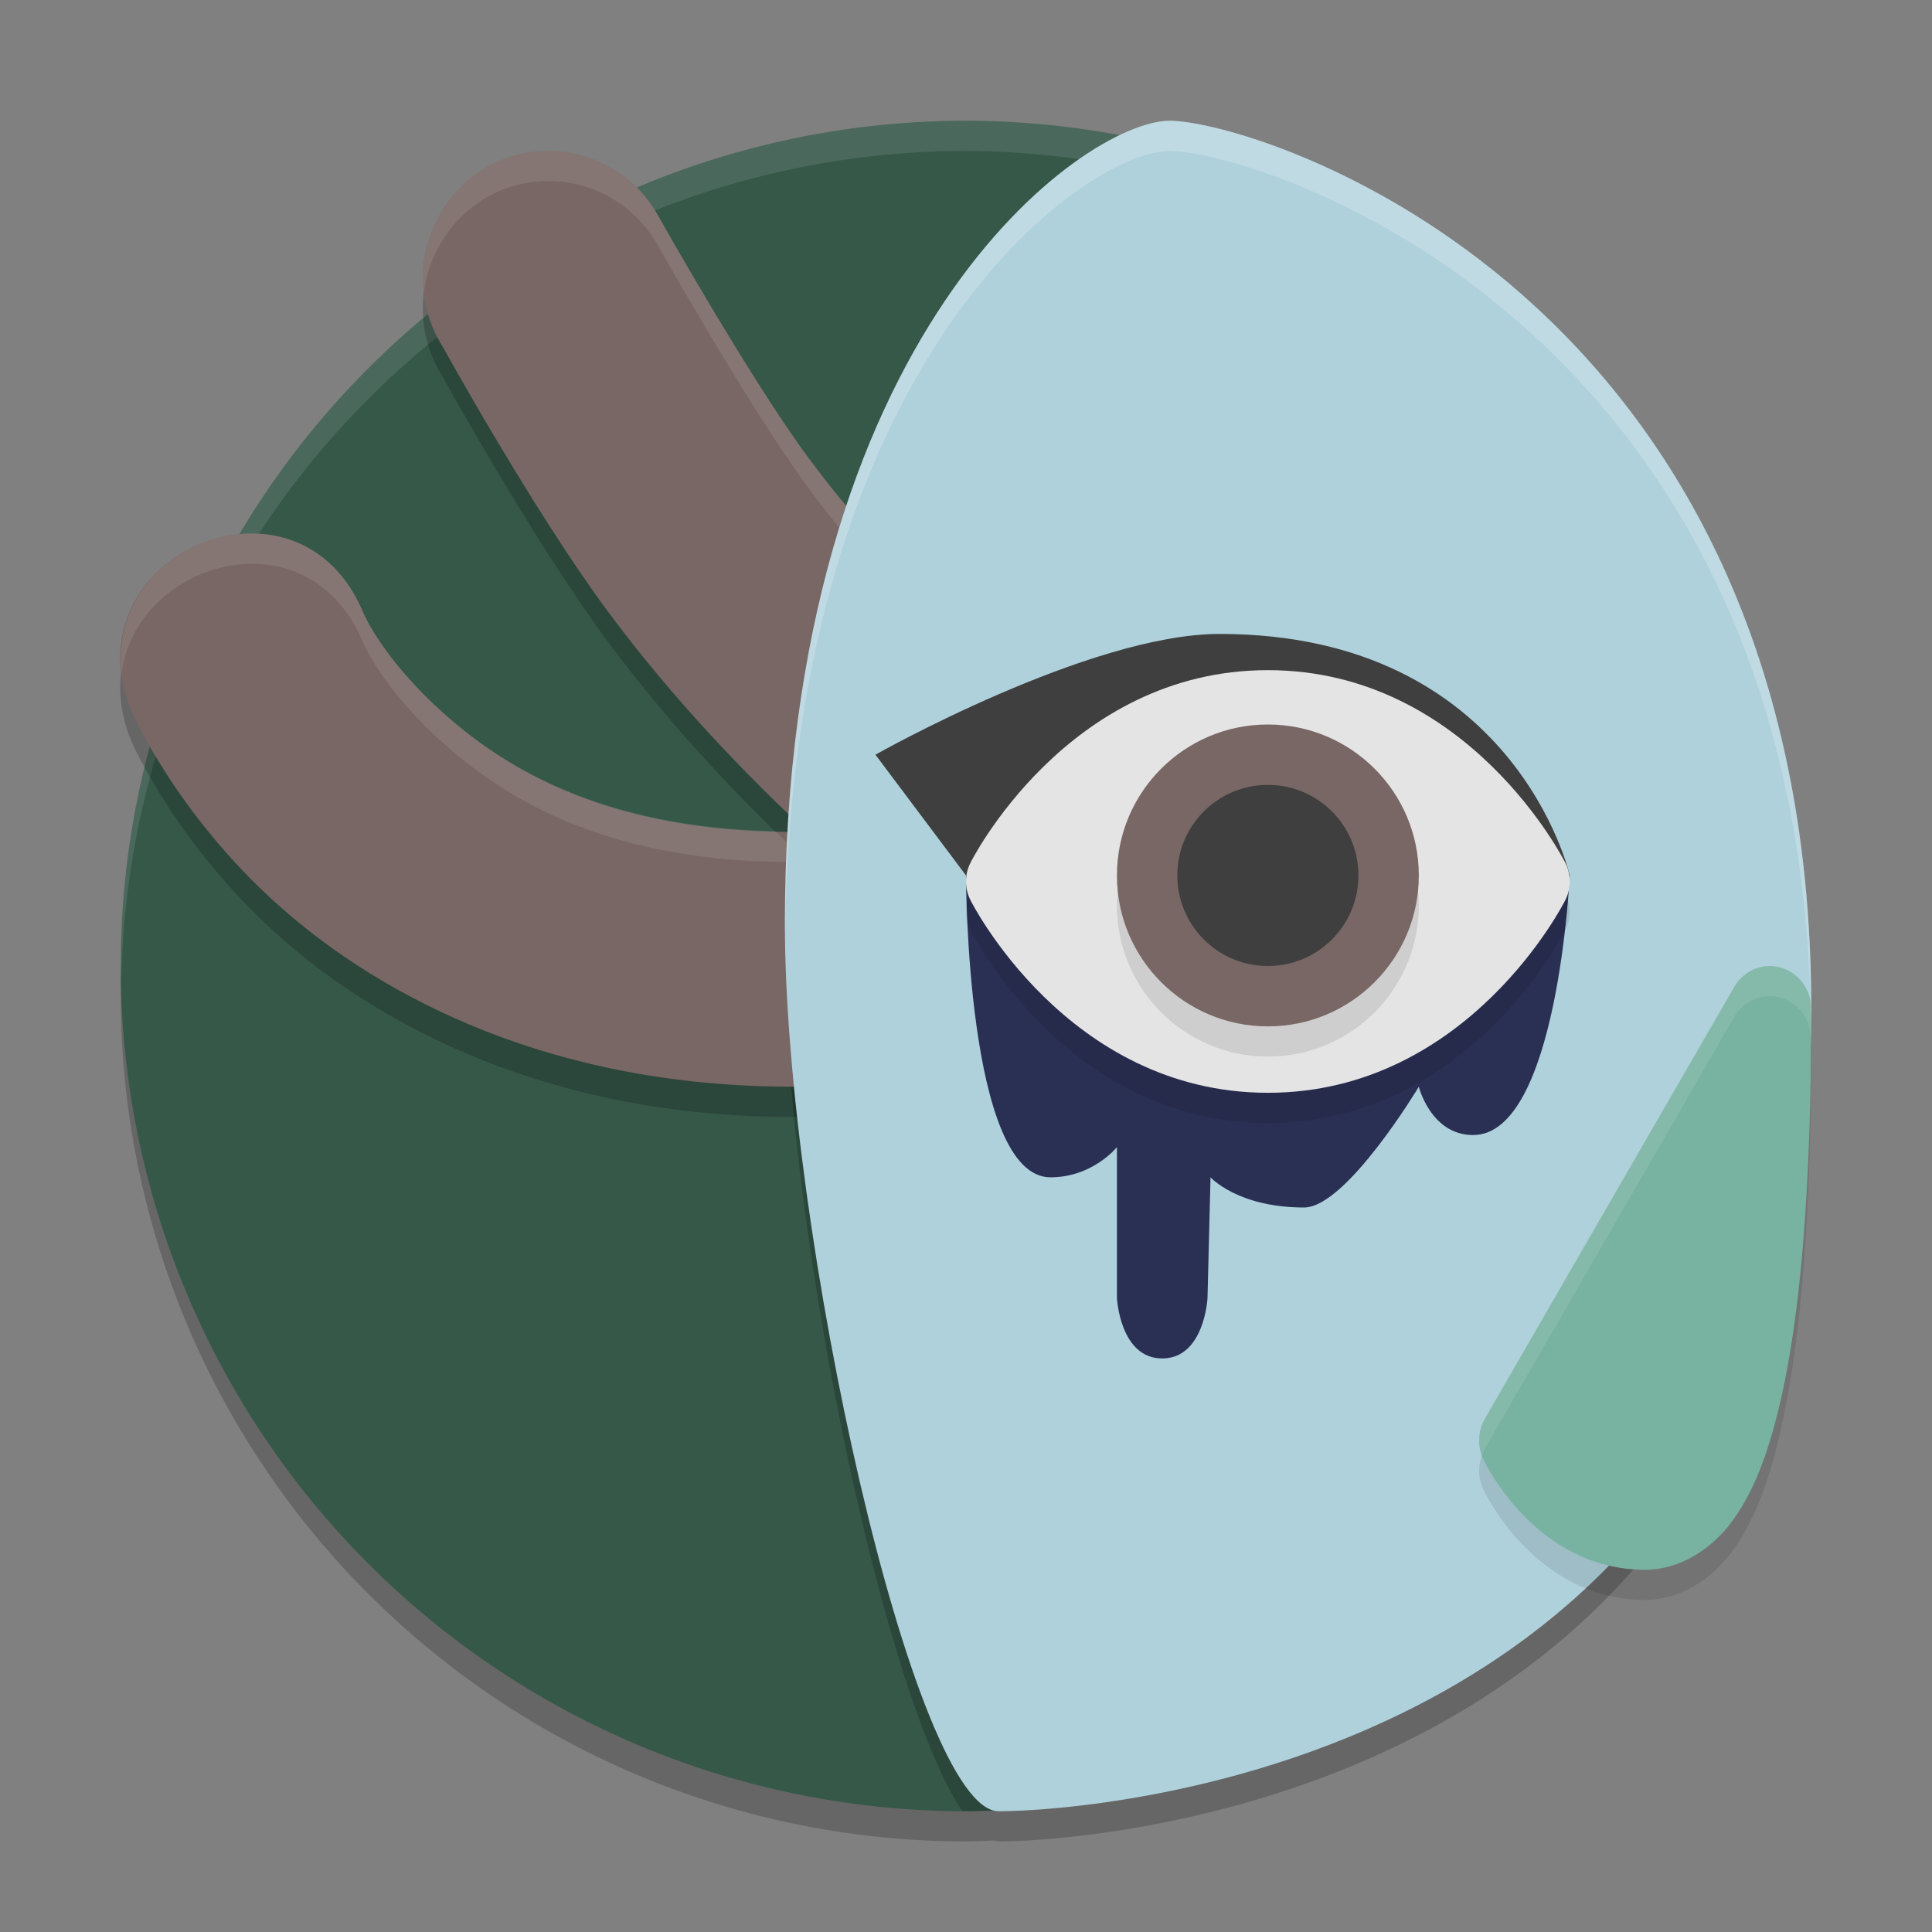
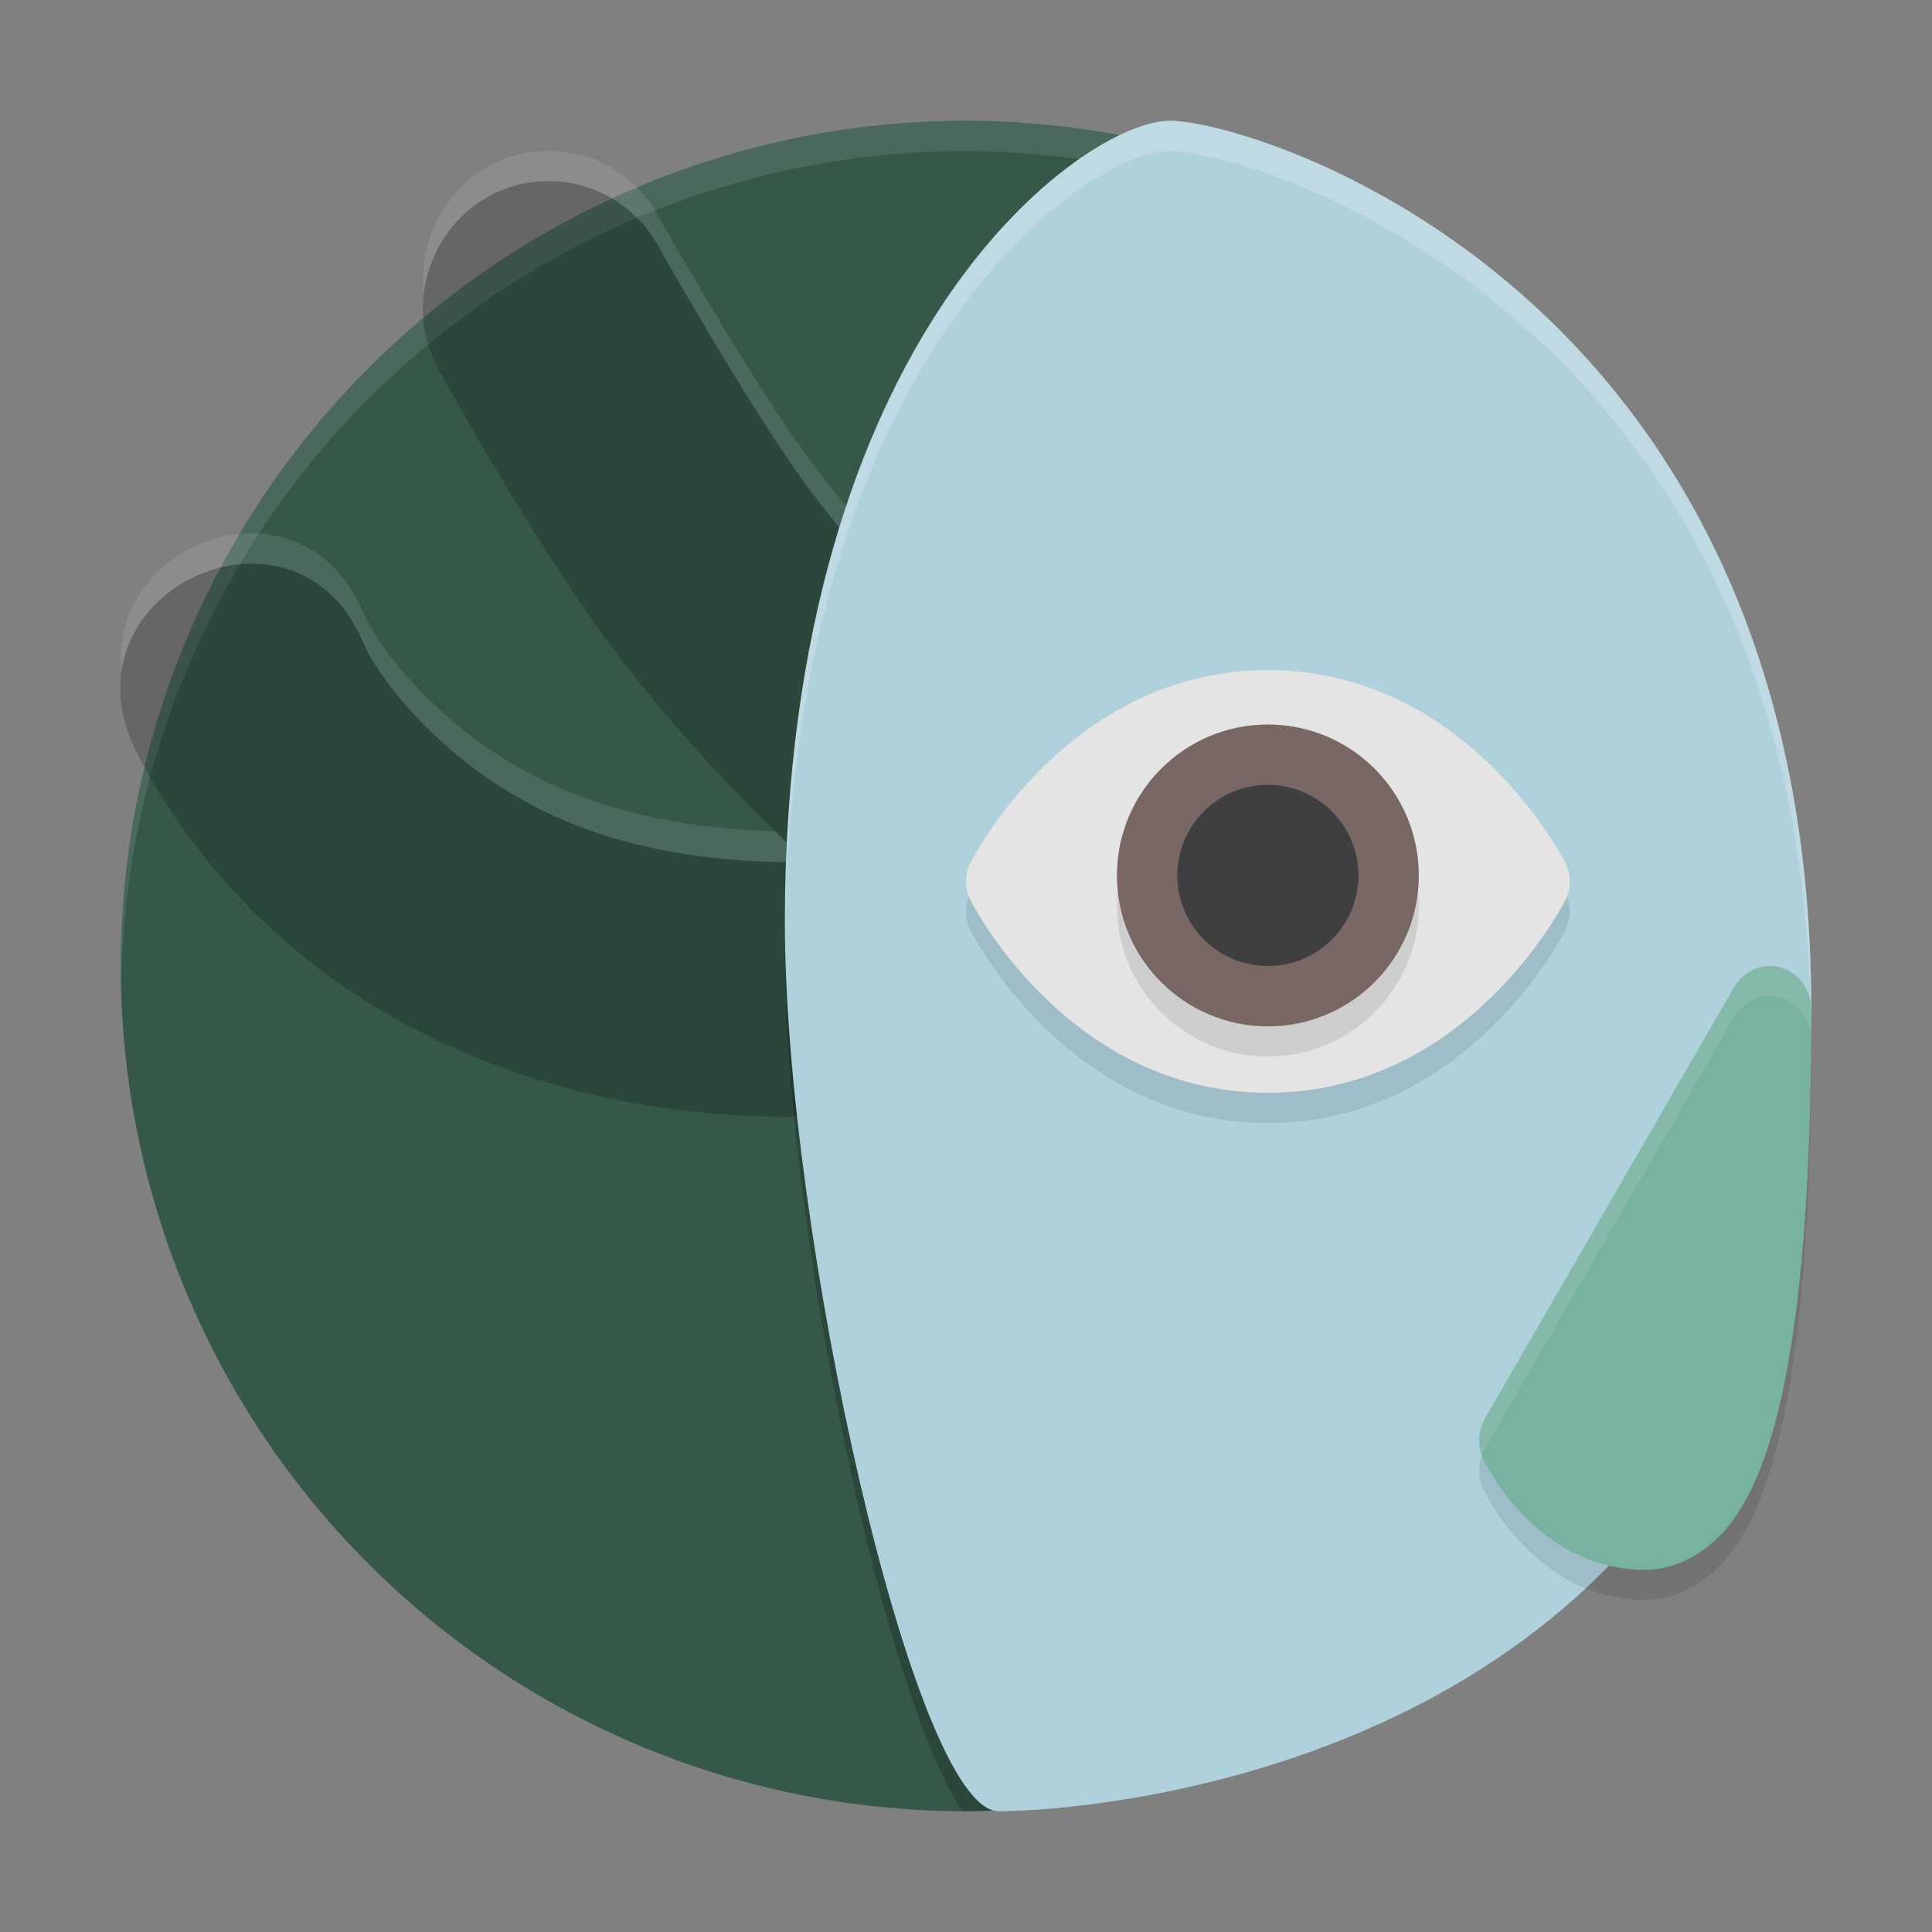
<svg xmlns="http://www.w3.org/2000/svg" width="64" height="64" version="1.1">
  <rect width="100%" height="100%" fill="#808080" stroke="none" />
-   <path d="M 32 5 A 28 28 0 0 0 4 33 A 28 28 0 0 0 32 61 A 28 28 0 0 0 32.93 60.967 C 32.981 60.979 33.033 61 33.084 61 C 35.917 61 60 59.6 60 34.4 C 60 10.6 41.583 5 38.75 5 C 38.337 5 37.763 5.17 37.102 5.484 A 28 28 0 0 0 32 5 z " style="opacity:.2" />
  <path d="M 32,4 A 28,28 0 0 0 4,32 28,28 0 0 0 32,60 28,28 0 0 0 33.392,59.951 L 29.2,37.6 37.6,5.4 42.374,6.015 A 28,28 0 0 0 32,4 Z" style="fill:#365849" />
  <path d="M 38.75 5 C 35.917 5 26 12 26 31.6 C 26 40.317 29.18 55.94 31.873 59.996 A 28 28 0 0 0 32 60 A 28 28 0 0 0 33.393 59.951 L 29.199 37.6 L 37.6 5.4 L 42.375 6.016 A 28 28 0 0 0 39.908 5.166 C 39.424 5.066 39.006 5 38.75 5 z " style="opacity:.2" />
  <path d="m32 4a28 28 0 0 0-28 28 28 28 0 0 0 0.021 0.414 28 28 0 0 1 27.979-27.414 28 28 0 0 1 5.551 0.59l0.049-0.189 4.775 0.615a28 28 0 0 0-10.375-2.016zm-2.691 34.182-0.109 0.418 4.008 21.357a28 28 0 0 0 0.186-0.006l-4.084-21.77z" style="fill:#ffffff;opacity:.1" />
  <path d="m18.3 6c-3.345-0.1-5.433 3.638-3.629 6.495 0 0 2.971 5.389 5.456 8.748 2.169 2.932 4.603 5.438 6.596 7.3-0.17 2e-3 -0.315 0.014-0.49 0.014-5.966 0-9.354-1.992-11.482-3.88-2.128-1.888-2.729-3.41-2.729-3.41-2.185-5.174-9.838-1.85-7.653 3.325 0 0 1.48 3.402 4.902 6.438 3.422 3.036 9.053 5.968 16.961 5.968 8.262 0 13.433-1.933 16.587-4.393 1.577-1.23 2.606-2.569 3.227-3.682 0.622-1.112 0.916-2.352 0.916-2.352 0.967-5.315-6.727-7.082-8.113-1.863-0.006 5.51e-4 -0.018 0.01-0.043 0.055-0.115 0.207-0.387 0.625-1.065 1.154-0.241 0.188-0.564 0.392-0.929 0.602-0.284-0.523-0.673-0.979-1.144-1.338 0 0-5.184-4.007-8.88-9.004-1.989-2.689-5.044-8.133-5.044-8.133-0.73-1.231-2.028-2.002-3.444-2.044z" style="opacity:.2" />
-   <path d="m18.3 5c-3.345-0.1-5.433 3.638-3.629 6.495 0 0 2.971 5.389 5.456 8.748 2.169 2.932 4.603 5.438 6.596 7.3-0.17 2e-3 -0.315 0.014-0.49 0.014-5.966 0-9.354-1.992-11.482-3.88-2.128-1.888-2.729-3.41-2.729-3.41-2.185-5.174-9.838-1.85-7.653 3.325 0 0 1.48 3.402 4.902 6.438 3.422 3.036 9.053 5.968 16.961 5.968 8.262 0 13.433-1.933 16.587-4.393 1.577-1.23 2.606-2.569 3.227-3.682 0.622-1.112 0.916-2.352 0.916-2.352 0.967-5.315-6.727-7.082-8.113-1.863-0.006 5.51e-4 -0.018 0.01-0.043 0.055-0.115 0.207-0.387 0.625-1.065 1.154-0.241 0.188-0.564 0.392-0.929 0.602-0.284-0.523-0.673-0.979-1.144-1.338 0 0-5.184-4.007-8.88-9.004-1.989-2.689-5.044-8.133-5.044-8.133-0.73-1.231-2.028-2.002-3.444-2.044z" style="fill:#786764" />
  <path d="m18.301 5c-2.67-0.08-4.535 2.287-4.262 4.699 0.257-2.024 1.964-3.768 4.262-3.699 1.416 0.043 2.713 0.814 3.443 2.045 0 0 3.056 5.443 5.045 8.133 3.696 4.997 8.879 9.004 8.879 9.004 0.47 0.359 0.861 0.815 1.145 1.338 0.366-0.209 0.689-0.414 0.93-0.602 0.678-0.528 0.949-0.948 1.064-1.154 0.025-0.045 0.037-0.054 0.043-0.055 1.256-4.728 7.667-3.713 8.148 0.469 0.517-4.998-6.798-6.553-8.148-1.469-0.006 5.51e-4 -0.018 0.009-0.043 0.055-0.115 0.207-0.387 0.626-1.064 1.154-0.241 0.188-0.564 0.392-0.93 0.602-0.284-0.523-0.674-0.979-1.145-1.338 0 0-5.183-4.007-8.879-9.004-1.989-2.689-5.045-8.133-5.045-8.133-0.73-1.231-2.027-2.002-3.443-2.045zm-10.236 12.682c-2.221 0.142-4.342 2.026-4.031 4.605 0.48-3.706 6.153-5.366 7.988-1.02 0 0 0.6 1.522 2.729 3.41 2.128 1.888 5.516 3.879 11.482 3.879 0.175 0 0.32-0.012 0.49-0.014-0.332-0.311-0.691-0.664-1.045-1.01-5.609-0.124-8.869-2.029-10.928-3.855-2.128-1.888-2.729-3.41-2.729-3.41-0.819-1.94-2.407-2.685-3.957-2.586z" style="fill:#ffffff;opacity:.1" />
  <path d="M 38.75,4 C 35.917,4 26,11 26,30.6 c 0,10.074 4.25,29.4 7.083,29.4 2.833,0 26.917,-1.4 26.917,-26.6 C 60,9.6 41.583,4 38.75,4 Z" style="fill:#afd1dc" />
-   <path d="m32 29s3.2e-5 10 2.8 10c1.4 0 2.2-1 2.2-1v5s0.1 2 1.5 2c1.4 0 1.5-2 1.5-2l0.1-4s0.9 1 3.1 1c1.4 0 3.8-4 3.8-4s0.4 1.6 1.8 1.6c2.8 0 3.2-8.6 3.2-8.6z" style="fill:#2a3054" />
-   <path d="m32 29-3-4s7.073-4 11.4-4c9.8 0 11.6 8 11.6 8z" style="fill:#3f3f3f" />
  <path d="m42 23.2c-6.667 0-9.849 6.374-9.849 6.374-0.201 0.394-0.201 0.858 0 1.252 0 0 3.183 6.374 9.849 6.374s9.849-6.374 9.849-6.374c0.201-0.394 0.201-0.858 0-1.252 0 0-3.183-6.374-9.849-6.374z" style="opacity:.1" />
  <path d="m42 22.2c-6.667 0-9.849 6.374-9.849 6.374-0.201 0.394-0.201 0.858 0 1.252 0 0 3.183 6.374 9.849 6.374s9.849-6.374 9.849-6.374c0.201-0.394 0.201-0.858 0-1.252 0 0-3.183-6.374-9.849-6.374z" style="fill:#e4e4e4" />
  <circle cx="42" cy="30" r="5" style="opacity:.1" />
  <circle cx="42" cy="29" r="5" style="fill:#786764" />
  <circle cx="42" cy="29" r="3" style="fill:#3f3f3f" />
  <path d="m58.585 33.001c-0.469 0.015-0.898 0.277-1.139 0.695l-8.25 14.285c-0.242 0.418-0.261 0.936-0.051 1.373 0 0 1.688 3.647 5.355 3.647 1.146 0 2.214-0.685 2.906-1.643 0.692-0.958 1.153-2.188 1.523-3.725 0.74-3.074 1.072-7.429 1.072-13.203 2.52e-4 -0.806-0.64-1.452-1.415-1.429z" style="opacity:.1" />
  <path d="m58.585 32.001c-0.469 0.015-0.898 0.277-1.139 0.695l-8.25 14.285c-0.242 0.418-0.261 0.936-0.051 1.373 0 0 1.688 3.647 5.355 3.647 1.146 0 2.214-0.685 2.906-1.643 0.692-0.958 1.153-2.188 1.523-3.725 0.74-3.074 1.072-7.429 1.072-13.203 2.52e-4 -0.806-0.64-1.452-1.415-1.429z" style="fill:#78b2a1" />
  <path d="M 38.75 4 C 35.917 4 26 11 26 30.6 C 26 30.726 26.008 30.869 26.01 30.998 C 26.213 11.862 35.946 5 38.75 5 C 41.561 5 59.699 10.522 59.986 33.848 C 59.988 33.696 60 33.554 60 33.4 C 60 9.6 41.583 4 38.75 4 z " style="fill:#ffffff;opacity:.2" />
  <path d="m58.584 32c-0.469 0.015-0.898 0.277-1.139 0.695l-8.25 14.285c-0.217 0.376-0.244 0.829-0.098 1.234 0.029-0.079 0.055-0.16 0.098-0.234l8.25-14.285c0.241-0.418 0.67-0.681 1.139-0.695 0.731-0.022 1.335 0.554 1.402 1.295 0.002-0.299 0.014-0.558 0.014-0.865 2.52e-4 -0.806-0.641-1.453-1.416-1.43z" style="fill:#ffffff;opacity:.1" />
</svg>